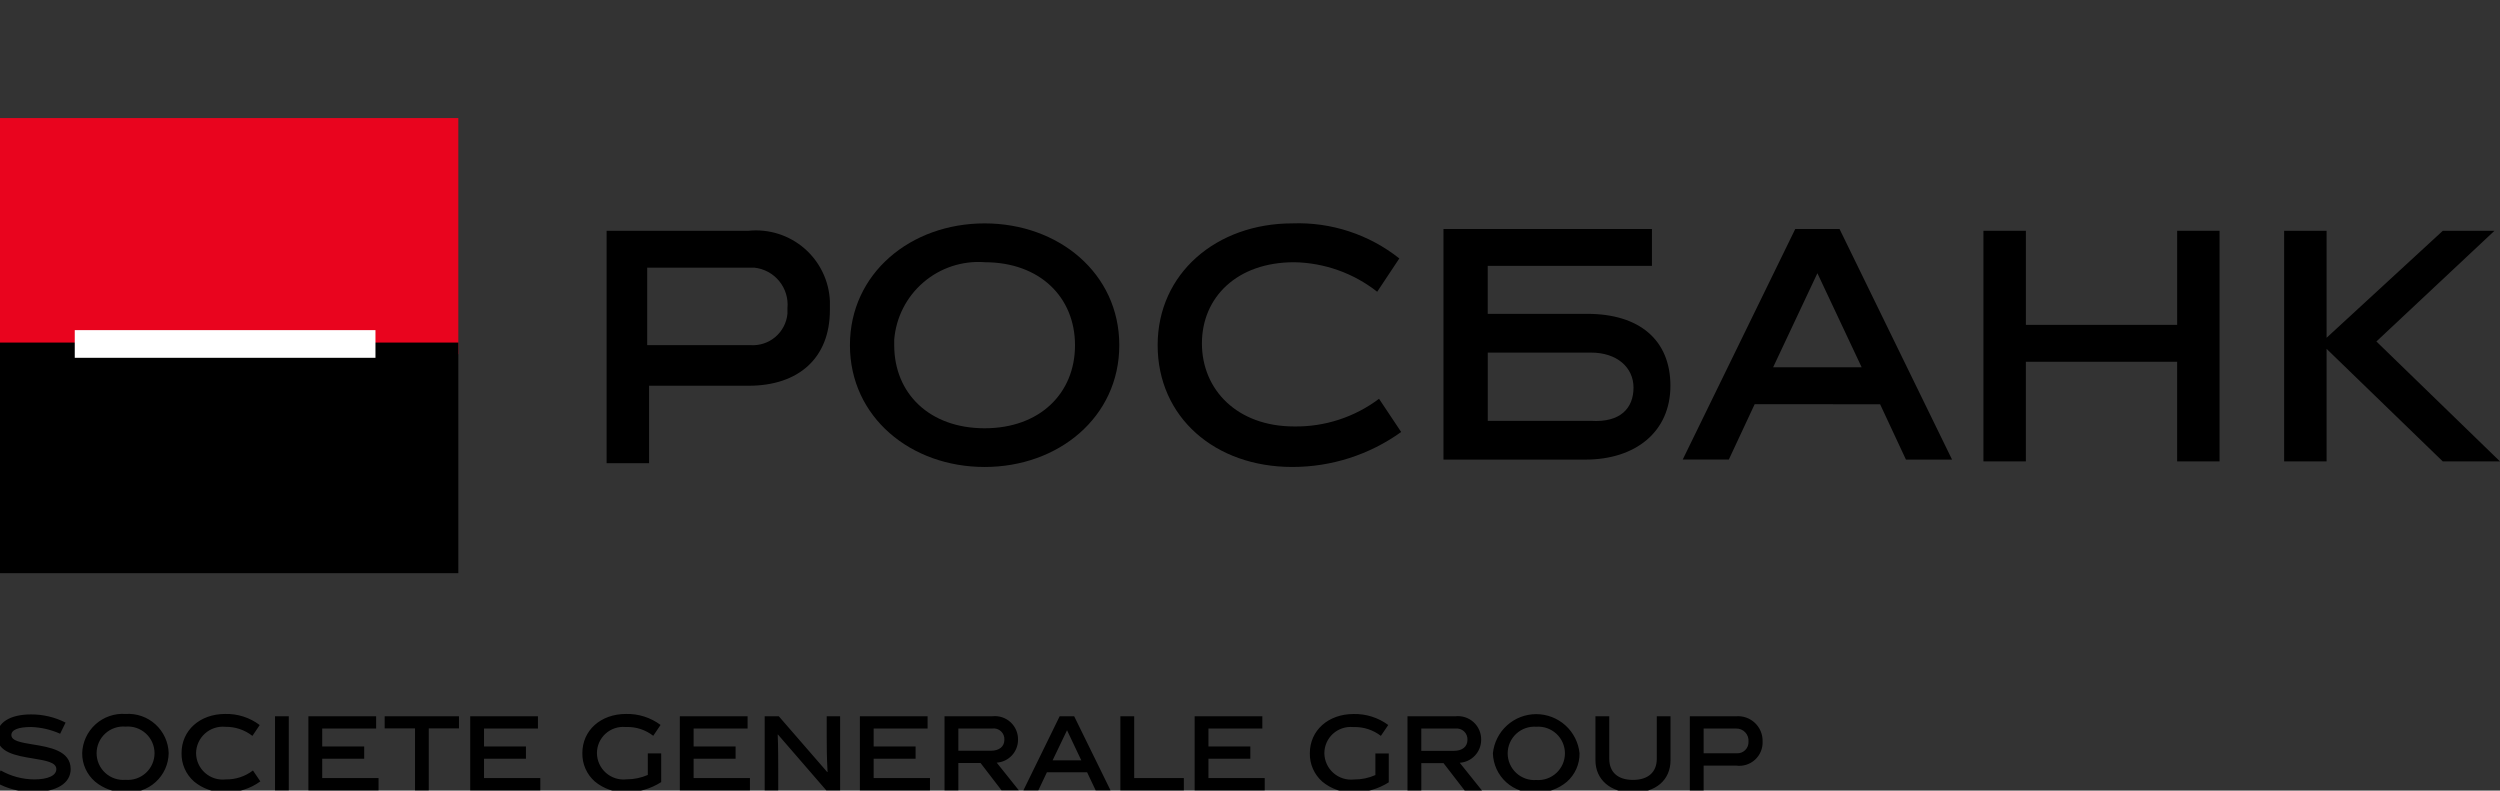
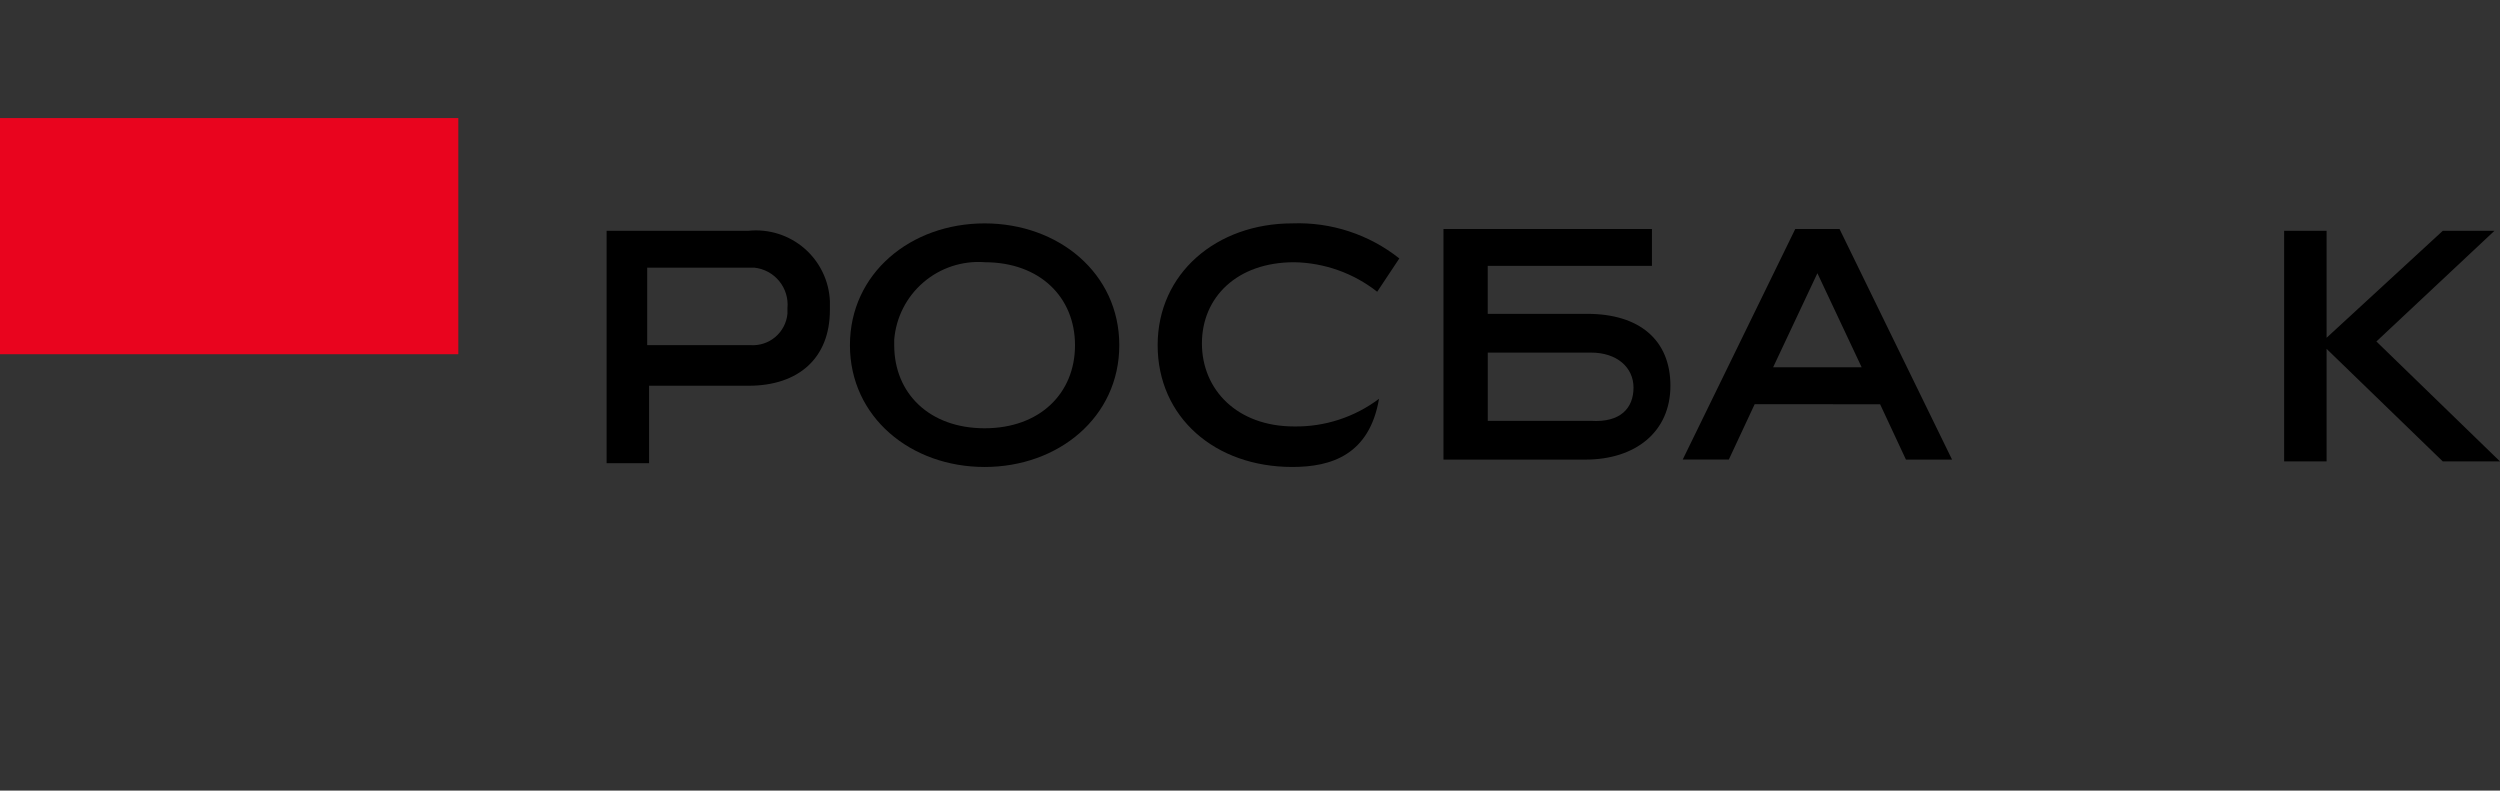
<svg xmlns="http://www.w3.org/2000/svg" width="234" height="74" viewBox="0 0 234 74" fill="none">
  <rect x="0" y="0" width="234" height="74" fill="#333333" stroke="none" />
  <g clip-path="url(#clip0)">
    <path d="M70.078 21.6C71.013 21.506 71.957 21.605 72.853 21.888C73.748 22.171 74.577 22.634 75.288 23.248C75.999 23.862 76.577 24.614 76.988 25.459C77.399 26.304 77.634 27.223 77.678 28.162V29.025C77.678 33.515 74.742 36.105 70.078 36.105H60.753V43.358H56.778V21.6H70.078ZM70.251 32.306C71.096 32.362 71.929 32.087 72.574 31.539C73.219 30.991 73.625 30.212 73.705 29.37V28.852C73.794 27.936 73.517 27.023 72.934 26.311C72.352 25.599 71.512 25.146 70.597 25.052H60.578V32.305L70.251 32.306Z" fill="black" />
    <path d="M92.16 43.709C85.253 43.709 79.554 39.047 79.554 32.309C79.554 25.571 85.254 20.909 92.16 20.909C99.066 20.909 104.766 25.571 104.766 32.309C104.766 39.047 99.066 43.709 92.16 43.709ZM92.16 24.541C90.078 24.389 88.02 25.065 86.435 26.424C84.85 27.783 83.866 29.713 83.699 31.794V32.315C83.699 36.805 86.98 40.086 92.16 40.086C97.34 40.086 100.621 36.805 100.621 32.315C100.621 27.825 97.34 24.544 92.16 24.544" fill="black" />
-     <path d="M120.962 43.708C113.709 43.708 108.356 39.046 108.356 32.308C108.356 25.57 113.882 20.908 120.962 20.908C124.585 20.773 128.136 21.937 130.977 24.189L128.905 27.308C126.686 25.563 123.956 24.593 121.134 24.545C115.781 24.545 112.5 27.826 112.5 32.145C112.5 36.464 115.781 39.916 121.134 39.916C123.996 39.959 126.79 39.048 129.077 37.326L131.149 40.434C128.18 42.566 124.617 43.711 120.962 43.708" fill="black" />
+     <path d="M120.962 43.708C113.709 43.708 108.356 39.046 108.356 32.308C108.356 25.57 113.882 20.908 120.962 20.908C124.585 20.773 128.136 21.937 130.977 24.189L128.905 27.308C126.686 25.563 123.956 24.593 121.134 24.545C115.781 24.545 112.5 27.826 112.5 32.145C112.5 36.464 115.781 39.916 121.134 39.916C123.996 39.959 126.79 39.048 129.077 37.326C128.18 42.566 124.617 43.711 120.962 43.708" fill="black" />
    <path d="M164.237 37.833L161.819 43.013H157.503L168.036 21.433H172.18L182.713 43.018H178.396L175.978 37.838L164.237 37.833ZM165.964 34.379H174.253L170.109 25.572L165.964 34.379Z" fill="black" />
-     <path d="M203.781 43.186V33.861H189.621V43.186H185.65V21.601H189.622V30.408H203.782V21.601H207.75V43.186H203.781Z" fill="black" />
    <path d="M213.796 43.186V21.601H217.768V31.616L228.647 21.601H233.482L222.43 31.962L233.996 43.186H228.643L217.768 32.653V43.186H213.796Z" fill="black" />
    <path d="M148.577 29.376H139.252V24.886H154.621V21.433H135.108V43.018H148.408C153.07 43.018 156.351 40.428 156.351 36.111C156.351 31.794 153.415 29.376 148.58 29.376H148.577ZM148.925 39.391H139.255V33.003H148.925C151.343 33.003 152.897 34.384 152.897 36.284C152.897 38.184 151.688 39.565 148.925 39.392" fill="black" />
    <path d="M42.899 11.052H-0.444V33.155H42.899V11.052Z" fill="#E9041E" />
-     <path d="M42.899 32.065H-0.444V53.65H42.899V32.065Z" fill="black" />
-     <path d="M35.144 30.9H6.997V33.49H35.144V30.9Z" fill="white" />
-     <path d="M152.845 74.193C150.745 74.193 149.334 72.976 149.334 71.164V67.043H150.627V71.026C150.627 72.28 151.435 72.999 152.845 72.999C154.255 72.999 155.075 72.28 155.075 71.026V67.043H156.36V71.164C156.36 73.004 154.982 74.193 152.845 74.193ZM143.798 74.193C143.287 74.228 142.774 74.16 142.29 73.993C141.806 73.825 141.361 73.562 140.982 73.218C140.602 72.874 140.296 72.457 140.082 71.992C139.868 71.526 139.75 71.023 139.735 70.511C139.836 69.506 140.307 68.574 141.057 67.896C141.806 67.218 142.78 66.843 143.791 66.843C144.801 66.843 145.775 67.218 146.525 67.896C147.274 68.574 147.745 69.506 147.846 70.511C147.852 71.014 147.748 71.513 147.544 71.972C147.339 72.432 147.038 72.842 146.66 73.175C145.861 73.849 144.844 74.209 143.799 74.189L143.798 74.193ZM143.798 68.022C143.455 67.997 143.111 68.043 142.787 68.157C142.463 68.271 142.167 68.451 141.915 68.685C141.664 68.919 141.463 69.202 141.326 69.517C141.189 69.832 141.118 70.172 141.118 70.515C141.118 70.859 141.189 71.199 141.326 71.514C141.463 71.829 141.664 72.112 141.915 72.346C142.167 72.58 142.463 72.759 142.787 72.873C143.111 72.987 143.455 73.034 143.798 73.009C144.141 73.034 144.485 72.987 144.809 72.873C145.133 72.759 145.43 72.58 145.681 72.346C145.933 72.112 146.133 71.829 146.27 71.514C146.407 71.199 146.478 70.859 146.478 70.515C146.478 70.172 146.407 69.832 146.27 69.517C146.133 69.202 145.933 68.919 145.681 68.685C145.43 68.451 145.133 68.271 144.809 68.157C144.485 68.043 144.141 67.997 143.798 68.022V68.022ZM126.69 74.177C125.626 74.204 124.588 73.844 123.77 73.163C123.392 72.831 123.092 72.42 122.89 71.959C122.688 71.498 122.589 70.999 122.601 70.496C122.601 68.373 124.321 66.832 126.69 66.832C127.858 66.804 129.002 67.166 129.941 67.86L129.249 68.877C128.527 68.322 127.637 68.03 126.727 68.052H126.642C126.302 68.021 125.959 68.061 125.636 68.17C125.312 68.279 125.015 68.454 124.762 68.683C124.51 68.913 124.308 69.194 124.17 69.506C124.032 69.818 123.961 70.156 123.96 70.497C123.963 70.847 124.04 71.193 124.185 71.511C124.33 71.83 124.541 72.115 124.803 72.347C125.065 72.579 125.374 72.754 125.708 72.859C126.042 72.964 126.394 72.998 126.742 72.959C127.429 72.966 128.109 72.825 128.736 72.546V70.526H129.988V73.226C129.001 73.85 127.857 74.179 126.69 74.177V74.177ZM11.753 74.162C10.71 74.181 9.694 73.824 8.893 73.155C8.512 72.825 8.208 72.417 8 71.958C7.793 71.499 7.688 71 7.693 70.497C7.708 69.986 7.827 69.483 8.041 69.019C8.256 68.555 8.562 68.139 8.941 67.796C9.32 67.453 9.765 67.191 10.248 67.024C10.731 66.857 11.243 66.79 11.753 66.826C12.261 66.791 12.771 66.86 13.253 67.028C13.734 67.195 14.176 67.459 14.553 67.802C14.93 68.144 15.233 68.56 15.446 69.023C15.658 69.486 15.774 69.987 15.788 70.497C15.78 71.008 15.667 71.511 15.457 71.977C15.246 72.442 14.943 72.86 14.564 73.203C14.186 73.547 13.742 73.809 13.258 73.974C12.774 74.139 12.262 74.203 11.753 74.162V74.162ZM11.753 68.01C11.408 67.981 11.061 68.023 10.733 68.135C10.406 68.247 10.105 68.425 9.85 68.66C9.595 68.894 9.391 69.178 9.252 69.495C9.113 69.812 9.041 70.155 9.041 70.501C9.041 70.847 9.113 71.189 9.252 71.506C9.391 71.823 9.595 72.108 9.85 72.342C10.105 72.576 10.406 72.755 10.733 72.867C11.061 72.979 11.408 73.021 11.753 72.992C12.098 73.021 12.445 72.979 12.773 72.867C13.1 72.755 13.401 72.576 13.656 72.342C13.911 72.108 14.115 71.823 14.254 71.506C14.393 71.189 14.465 70.847 14.465 70.501C14.465 70.155 14.393 69.812 14.254 69.495C14.115 69.178 13.911 68.894 13.656 68.66C13.401 68.425 13.1 68.247 12.773 68.135C12.445 68.023 12.098 67.981 11.753 68.01V68.01ZM58.588 74.158C57.527 74.185 56.492 73.826 55.675 73.148C55.298 72.816 54.999 72.406 54.797 71.947C54.596 71.487 54.497 70.99 54.508 70.488C54.508 68.366 56.224 66.826 58.588 66.826C59.753 66.796 60.894 67.158 61.829 67.854L61.143 68.871C60.426 68.311 59.537 68.02 58.628 68.047H58.543C58.204 68.017 57.863 68.058 57.54 68.166C57.218 68.276 56.922 68.451 56.67 68.68C56.419 68.91 56.219 69.189 56.081 69.501C55.944 69.812 55.873 70.149 55.873 70.489C55.875 70.839 55.951 71.184 56.096 71.502C56.241 71.821 56.451 72.105 56.713 72.337C56.975 72.569 57.282 72.743 57.616 72.848C57.95 72.953 58.302 72.986 58.649 72.946C59.332 72.947 60.008 72.807 60.635 72.535V70.516H61.887V73.205C60.903 73.835 59.757 74.166 58.588 74.158V74.158ZM21.071 74.158C20.01 74.185 18.976 73.826 18.16 73.148C17.784 72.816 17.484 72.406 17.282 71.947C17.081 71.487 16.982 70.99 16.993 70.488C16.991 68.366 18.707 66.826 21.071 66.826C22.237 66.794 23.379 67.16 24.309 67.864L23.625 68.88C22.907 68.318 22.019 68.018 21.108 68.03C20.763 67.995 20.414 68.033 20.084 68.14C19.753 68.247 19.449 68.422 19.19 68.653C18.931 68.884 18.722 69.167 18.578 69.483C18.434 69.798 18.357 70.141 18.352 70.488C18.354 70.838 18.429 71.184 18.573 71.503C18.717 71.822 18.927 72.107 19.189 72.34C19.451 72.572 19.758 72.747 20.092 72.853C20.426 72.958 20.778 72.993 21.126 72.953C22.046 72.971 22.945 72.677 23.676 72.117L24.367 73.138C23.413 73.835 22.253 74.194 21.071 74.158V74.158ZM3.186 74.126C1.916 74.153 0.662 73.833 -0.44 73.2L0.06 72.109C1.017 72.654 2.097 72.944 3.198 72.953C4.498 72.953 5.273 72.592 5.273 71.988C5.273 71.35 4.273 71.188 3.114 70.996C1.525 70.737 -0.276 70.442 -0.276 68.869C-0.276 67.638 0.941 66.869 2.899 66.869C4.025 66.863 5.135 67.125 6.139 67.635L5.628 68.678C4.777 68.296 3.86 68.082 2.928 68.048C1.708 68.048 1.064 68.308 1.064 68.799C1.064 69.354 1.987 69.499 3.055 69.677C4.641 69.934 6.615 70.255 6.615 71.99C6.613 73.31 5.3 74.126 3.186 74.126ZM133.033 73.99H131.74V67.043H136.228C136.536 67.009 136.848 67.042 137.143 67.138C137.438 67.235 137.708 67.394 137.936 67.604C138.165 67.814 138.345 68.07 138.466 68.356C138.587 68.642 138.645 68.95 138.637 69.26C138.635 69.803 138.427 70.326 138.055 70.722C137.683 71.119 137.174 71.359 136.632 71.396L138.712 73.991H137.092L135.116 71.432H133.034V73.993L133.033 73.99ZM133.033 68.19V70.279H136.088C136.868 70.279 137.353 69.888 137.353 69.259C137.363 69.111 137.34 68.963 137.286 68.826C137.232 68.688 137.148 68.564 137.04 68.462C136.933 68.36 136.805 68.284 136.664 68.237C136.524 68.19 136.375 68.175 136.228 68.193L133.033 68.19ZM159.46 73.99H158.168V67.043H162.493C162.816 67.016 163.141 67.059 163.446 67.166C163.751 67.274 164.03 67.445 164.265 67.668C164.5 67.892 164.685 68.162 164.808 68.461C164.931 68.761 164.989 69.083 164.979 69.407C164.992 69.727 164.935 70.046 164.811 70.341C164.688 70.636 164.501 70.9 164.264 71.115C164.026 71.33 163.745 71.49 163.439 71.585C163.133 71.679 162.81 71.704 162.493 71.66H159.46V73.992V73.99ZM159.46 68.19V70.508H162.569C162.714 70.515 162.859 70.492 162.994 70.44C163.129 70.388 163.252 70.308 163.355 70.206C163.458 70.103 163.538 69.981 163.59 69.845C163.643 69.71 163.667 69.566 163.66 69.421C163.674 69.261 163.653 69.101 163.6 68.95C163.547 68.799 163.463 68.661 163.353 68.545C163.243 68.429 163.11 68.337 162.962 68.276C162.814 68.215 162.655 68.186 162.495 68.191H159.46V68.19ZM97.192 73.976H95.792L99.185 67.041H100.542L103.942 73.972H102.552L101.752 72.284H97.991L97.191 73.972L97.192 73.976ZM99.874 68.352L98.525 71.164H101.207L99.874 68.352ZM89.702 73.975H88.408V67.041H92.887C93.194 67.007 93.505 67.04 93.799 67.136C94.092 67.233 94.362 67.391 94.589 67.6C94.816 67.809 94.996 68.065 95.117 68.349C95.237 68.634 95.295 68.941 95.287 69.25C95.287 69.792 95.081 70.314 94.711 70.71C94.341 71.107 93.834 71.347 93.293 71.384L95.36 73.971H93.742L91.781 71.419H89.702V73.974V73.975ZM89.702 68.188V70.269H92.748C93.526 70.269 94.009 69.879 94.009 69.25C94.019 69.102 93.997 68.954 93.943 68.817C93.889 68.679 93.806 68.555 93.699 68.453C93.591 68.352 93.463 68.275 93.322 68.229C93.182 68.183 93.033 68.169 92.886 68.188H89.702V68.188ZM72.84 73.975H71.575V67.041H72.894L77.43 72.266L77.46 72.254C77.385 70.876 77.379 69.854 77.379 68.854V67.041H78.635V73.972H77.335L72.815 68.749L72.793 68.757C72.843 69.785 72.843 71.575 72.843 72.163V73.974L72.84 73.975ZM118.378 73.975H111.82V67.041H118.155V68.188H113.11V69.867H117.031V71.016H113.11V72.826H118.378V73.972V73.975ZM110.804 73.975H104.867V67.041H106.16V72.826H110.808V73.972L110.804 73.975ZM87.047 73.975H80.485V67.041H86.823V68.188H81.773V69.867H85.699V71.016H81.773V72.826H87.046V73.972L87.047 73.975ZM70.195 73.975H63.632V67.041H69.974V68.188H64.921V69.867H68.851V71.016H64.921V72.826H70.194V73.972L70.195 73.975ZM50.575 73.975H44.012V67.041H50.351V68.188H45.304V69.867H49.228V71.016H45.304V72.826H50.574V73.972L50.575 73.975ZM38.845 73.975V68.175H36.005V67.041H42.96V68.175H40.132V73.975H38.844H38.845ZM35.427 73.975H28.866V67.041H35.206V68.188H30.16V69.867H34.088V71.016H30.16V72.826H35.432V73.972L35.427 73.975ZM25.741 73.975V67.043H27.031V73.972H25.741V73.975Z" fill="black" />
  </g>
  <defs>
    <clipPath id="clip0">
      <rect width="234" height="74" fill="white" />
    </clipPath>
  </defs>
</svg>